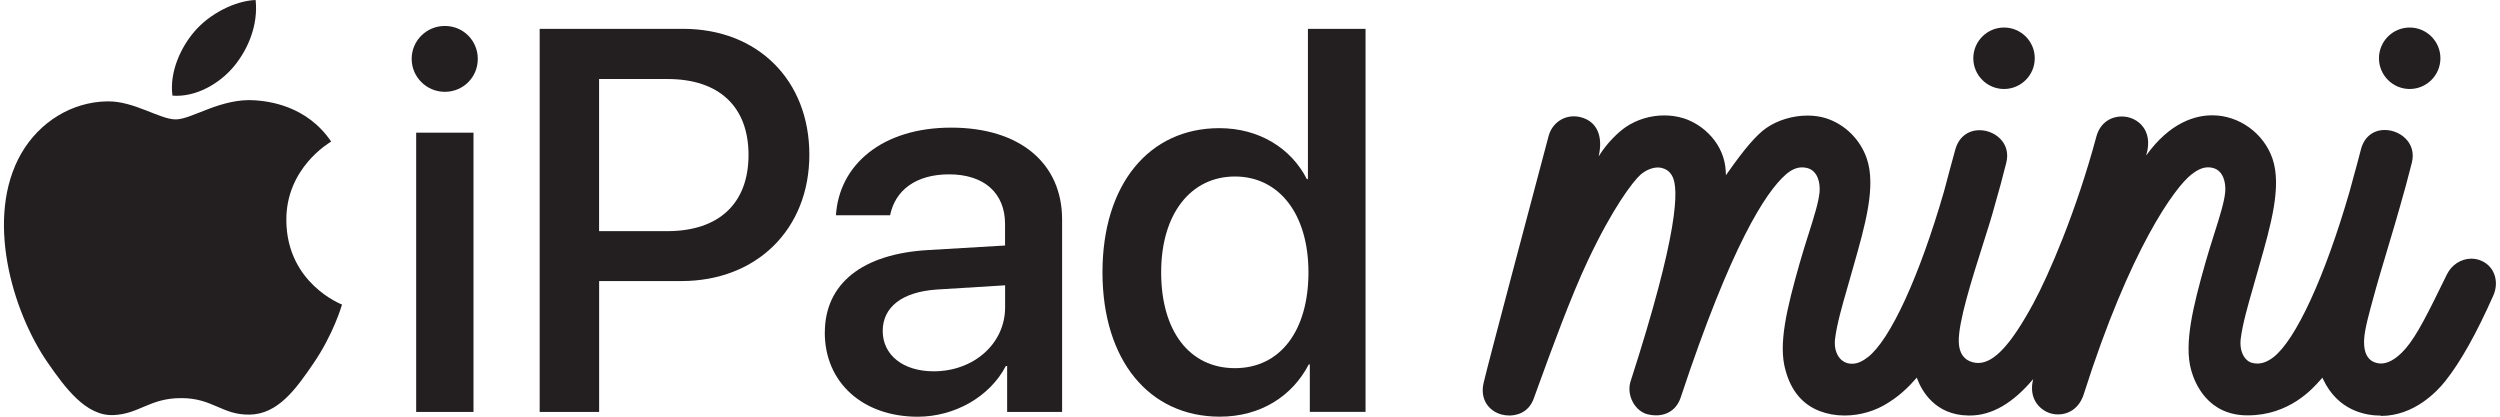
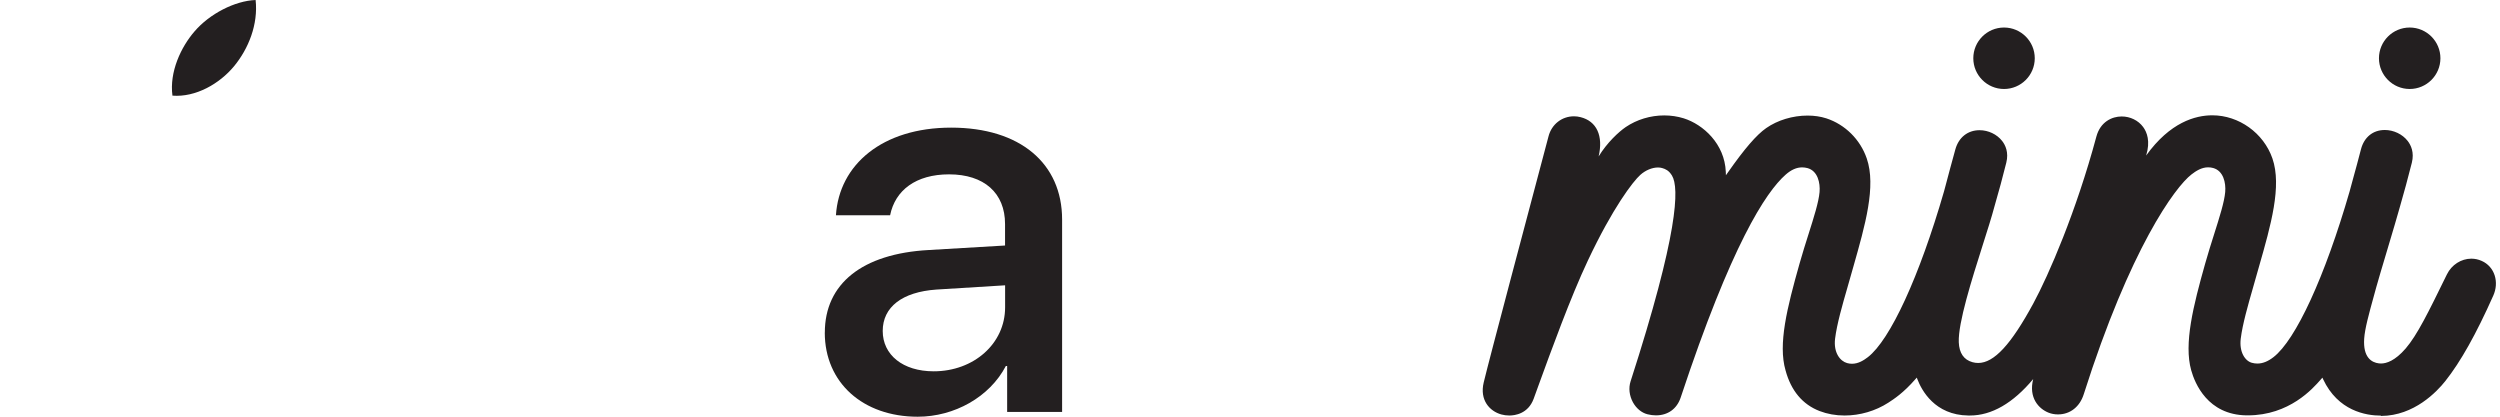
<svg xmlns="http://www.w3.org/2000/svg" width="348" height="58" viewBox="0 0 348 58" fill="none">
  <g clip-path="url(#clip0_47_197)">
-     <path d="M57.304 8.197C57.304 5.65 59.369 3.613 61.924 3.613C64.479 3.613 66.508 5.642 66.508 8.197C66.508 10.752 64.479 12.781 61.924 12.781C59.369 12.781 57.304 10.715 57.304 8.197ZM57.931 18.467H65.91V57.343H57.931V18.467Z" fill="#231F20" />
-     <path d="M95.108 4.015C105.451 4.015 112.662 11.146 112.662 21.533C112.662 31.92 105.312 39.124 94.852 39.124H83.399V57.343H75.122V4.015H95.115H95.108ZM83.392 32.175H92.888C100.093 32.175 104.195 28.299 104.195 21.569C104.195 14.839 100.093 11 92.925 11H83.392V32.175Z" fill="#231F20" />
    <path d="M114.816 46.292C114.816 39.489 120.028 35.314 129.261 34.803L139.903 34.175V31.183C139.903 26.861 136.984 24.27 132.108 24.27C127.487 24.27 124.604 26.489 123.903 29.963H116.363C116.809 22.942 122.794 17.766 132.4 17.766C142.006 17.766 147.845 22.752 147.845 30.555V57.343H140.195V50.949H140.013C137.757 55.27 132.845 58.007 127.743 58.007C120.13 58.007 114.809 53.277 114.809 46.292H114.816ZM139.911 42.781V39.715L130.341 40.307C125.575 40.642 122.874 42.745 122.874 46.073C122.874 49.401 125.685 51.686 129.969 51.686C135.546 51.686 139.911 47.839 139.911 42.781Z" fill="#231F20" />
-     <path d="M153.465 37.905C153.465 25.635 159.968 17.839 169.72 17.839C175.297 17.839 179.735 20.65 181.917 24.934H182.063V4.015H190.085V57.336H182.326V50.723H182.18C179.888 55.153 175.458 58 169.801 58C159.968 58 153.465 50.168 153.465 37.898V37.905ZM161.633 37.905C161.633 46.109 165.589 51.248 171.903 51.248C178.217 51.248 182.136 46.036 182.136 37.905C182.136 29.774 178.034 24.569 171.903 24.569C165.771 24.569 161.633 29.744 161.633 37.905Z" fill="#231F20" />
-     <path d="M35.508 13.963C30.749 13.613 26.713 16.62 24.465 16.62C22.216 16.62 18.654 14.037 14.925 14.11C10.019 14.182 5.501 16.963 2.968 21.35C-2.127 30.19 1.669 43.292 6.633 50.467C9.056 53.971 11.954 57.92 15.757 57.781C19.413 57.635 20.8 55.416 25.224 55.416C29.647 55.416 30.895 57.781 34.764 57.715C38.706 57.642 41.202 54.139 43.611 50.613C46.399 46.547 47.545 42.606 47.611 42.394C47.523 42.358 39.932 39.445 39.859 30.701C39.793 23.387 45.83 19.876 46.1 19.708C42.676 14.664 37.377 14.102 35.516 13.963H35.508Z" fill="#231F20" />
    <path d="M32.575 9.226C34.596 6.781 35.954 3.387 35.582 0C32.677 0.117 29.159 1.934 27.071 4.38C25.202 6.54 23.56 10 24.005 13.314C27.246 13.562 30.553 11.664 32.575 9.226Z" fill="#231F20" />
    <path d="M331.436 57.854C329.319 57.854 325.45 57.197 323.377 52.788L323.275 52.569L323.027 52.854C321.954 54.08 318.676 57.818 312.895 57.818H312.698C307.319 57.737 305.53 53.394 305.012 51.533C303.983 47.832 305.29 42.606 306.968 36.664C307.37 35.248 307.793 33.898 308.209 32.591C308.968 30.197 309.625 28.124 309.749 26.73C309.859 25.431 309.494 23.781 308.078 23.387C307.844 23.321 307.603 23.292 307.37 23.292C306.457 23.292 305.684 23.796 305.049 24.285C302.779 26.037 296.509 34.569 290.056 54.883C289.501 56.635 288.158 57.686 286.472 57.686C286.02 57.686 285.567 57.606 285.18 57.453C283.771 56.905 282.363 55.35 283.02 52.766C280.202 56.131 277.239 57.839 274.217 57.839H273.998C269.319 57.788 267.487 54.307 266.91 52.81L266.815 52.562L266.64 52.759C264.968 54.686 263.647 55.54 262.859 56.051C261.078 57.204 258.91 57.839 256.764 57.839C255.523 57.839 254.355 57.628 253.29 57.219C250.91 56.299 249.312 54.387 248.545 51.547C247.494 47.905 248.749 42.876 250.501 36.679C250.903 35.263 251.326 33.912 251.742 32.606C252.501 30.212 253.158 28.139 253.282 26.744C253.392 25.445 253.027 23.796 251.611 23.401C251.363 23.336 251.107 23.299 250.859 23.299C250.085 23.299 249.341 23.628 248.567 24.307C245.779 26.759 240.976 34.131 233.954 55.328C233.428 56.912 232.173 57.818 230.509 57.818C230.114 57.818 229.713 57.766 229.319 57.664C228.501 57.453 227.771 56.847 227.304 56C226.801 55.073 226.676 54.015 226.976 53.088C233.625 32.489 233.779 26.131 232.735 24.431C232.297 23.715 231.822 23.526 231.377 23.394C231.202 23.343 231.005 23.314 230.793 23.314C229.976 23.314 229.049 23.701 228.333 24.343C227.326 25.241 224.501 28.898 221.02 36.292C218.633 41.343 215.91 48.839 214.107 53.796L213.487 55.504C212.713 57.613 210.852 57.839 210.093 57.839C209.713 57.839 209.333 57.788 208.99 57.693C207.348 57.241 205.947 55.686 206.53 53.248C207.333 49.891 212.662 29.89 215.56 18.956C215.998 17.299 217.414 16.19 219.093 16.19C219.399 16.19 219.706 16.226 220.012 16.307C222.26 16.869 223.202 18.912 222.53 21.774C223.72 19.839 225.312 18.365 226.304 17.686C227.844 16.642 229.742 16.066 231.662 16.066C232.596 16.066 233.509 16.204 234.363 16.467C237.085 17.321 240.078 20.022 240.231 23.927L240.246 24.394L240.516 24.015C242.852 20.686 244.494 18.781 245.852 17.832C247.443 16.723 249.545 16.088 251.618 16.088C252.552 16.088 253.428 16.219 254.224 16.474C256.837 17.328 258.947 19.416 259.852 22.058C261.187 25.927 259.625 31.372 257.983 37.139C257.983 37.139 257.282 39.591 257.151 40.058C256.465 42.431 255.691 45.117 255.443 47.146C255.209 49.095 256.144 50.27 257.114 50.54C257.341 50.606 257.574 50.635 257.801 50.635C258.691 50.635 259.443 50.146 259.998 49.723C263.114 47.328 267.18 38.489 270.603 26.657L270.815 25.869C271.239 24.277 271.684 22.584 272.187 20.788C272.655 19.117 273.917 18.124 275.552 18.124C276.771 18.124 277.968 18.693 278.691 19.613C279.158 20.204 279.633 21.212 279.275 22.65C278.786 24.628 278.239 26.628 277.618 28.774C277.253 30.153 276.647 32.073 275.998 34.102C274.465 38.934 272.56 44.942 272.662 47.635C272.72 49.139 273.355 50.08 274.567 50.416C274.83 50.489 275.1 50.526 275.363 50.526C277.567 50.526 279.939 47.964 283.049 42.219C285.166 38.307 289.005 29.467 291.815 19.015C292.37 16.949 293.998 16.212 295.333 16.212C296.53 16.212 297.647 16.759 298.326 17.679C298.859 18.401 299.355 19.672 298.742 21.65C302.071 17.022 305.589 16.051 307.954 16.051C311.655 16.051 315.093 18.518 316.319 22.051C317.655 25.905 316.107 31.343 314.457 37.095C314.457 37.095 313.742 39.591 313.611 40.073C312.932 42.438 312.158 45.124 311.91 47.146C311.684 49 312.509 50.234 313.443 50.496C313.698 50.569 313.961 50.606 314.224 50.606C314.954 50.606 315.684 50.321 316.457 49.723C319.574 47.328 323.64 38.489 327.063 26.657C327.253 25.942 327.428 25.299 327.618 24.613C327.91 23.555 328.231 22.401 328.647 20.781C329.085 19.095 330.319 18.095 331.961 18.095C333.195 18.095 334.414 18.679 335.144 19.613C335.611 20.212 336.085 21.219 335.728 22.65C335.195 24.759 334.64 26.817 334.071 28.774C333.837 29.65 333.041 32.321 332.268 34.912C331.603 37.139 330.976 39.234 330.779 39.971L330.428 41.248C329.757 43.679 329.18 45.774 329.093 47.153C328.925 49.759 330.122 50.46 331.151 50.584C331.246 50.599 331.341 50.599 331.436 50.599C332.18 50.599 333.384 50.234 334.874 48.504C336.472 46.642 337.998 43.533 340.516 38.387L340.618 38.182C341.268 36.861 342.596 36.007 344.005 36.007C344.501 36.007 344.99 36.109 345.457 36.321C346.333 36.708 346.968 37.431 347.26 38.343C347.545 39.241 347.472 40.241 347.063 41.153C344.691 46.482 342.509 50.38 340.37 53.066C339.224 54.511 336.056 57.869 331.472 57.898H331.406L331.436 57.854ZM335.428 12.387C333.071 12.387 331.151 10.467 331.151 8.109C331.151 5.752 333.071 3.832 335.428 3.832C337.786 3.832 339.706 5.752 339.706 8.109C339.706 10.467 337.786 12.387 335.428 12.387ZM278.961 12.387C276.603 12.387 274.684 10.467 274.684 8.109C274.684 5.752 276.603 3.832 278.961 3.832C281.319 3.832 283.239 5.752 283.239 8.109C283.239 10.467 281.319 12.387 278.961 12.387Z" fill="#231F20" />
  </g>
  <defs>
    <clipPath id="clip0_47_197">
      <rect width="346.898" height="58" fill="white" transform="translate(0.551)" />
    </clipPath>
  </defs>
</svg>